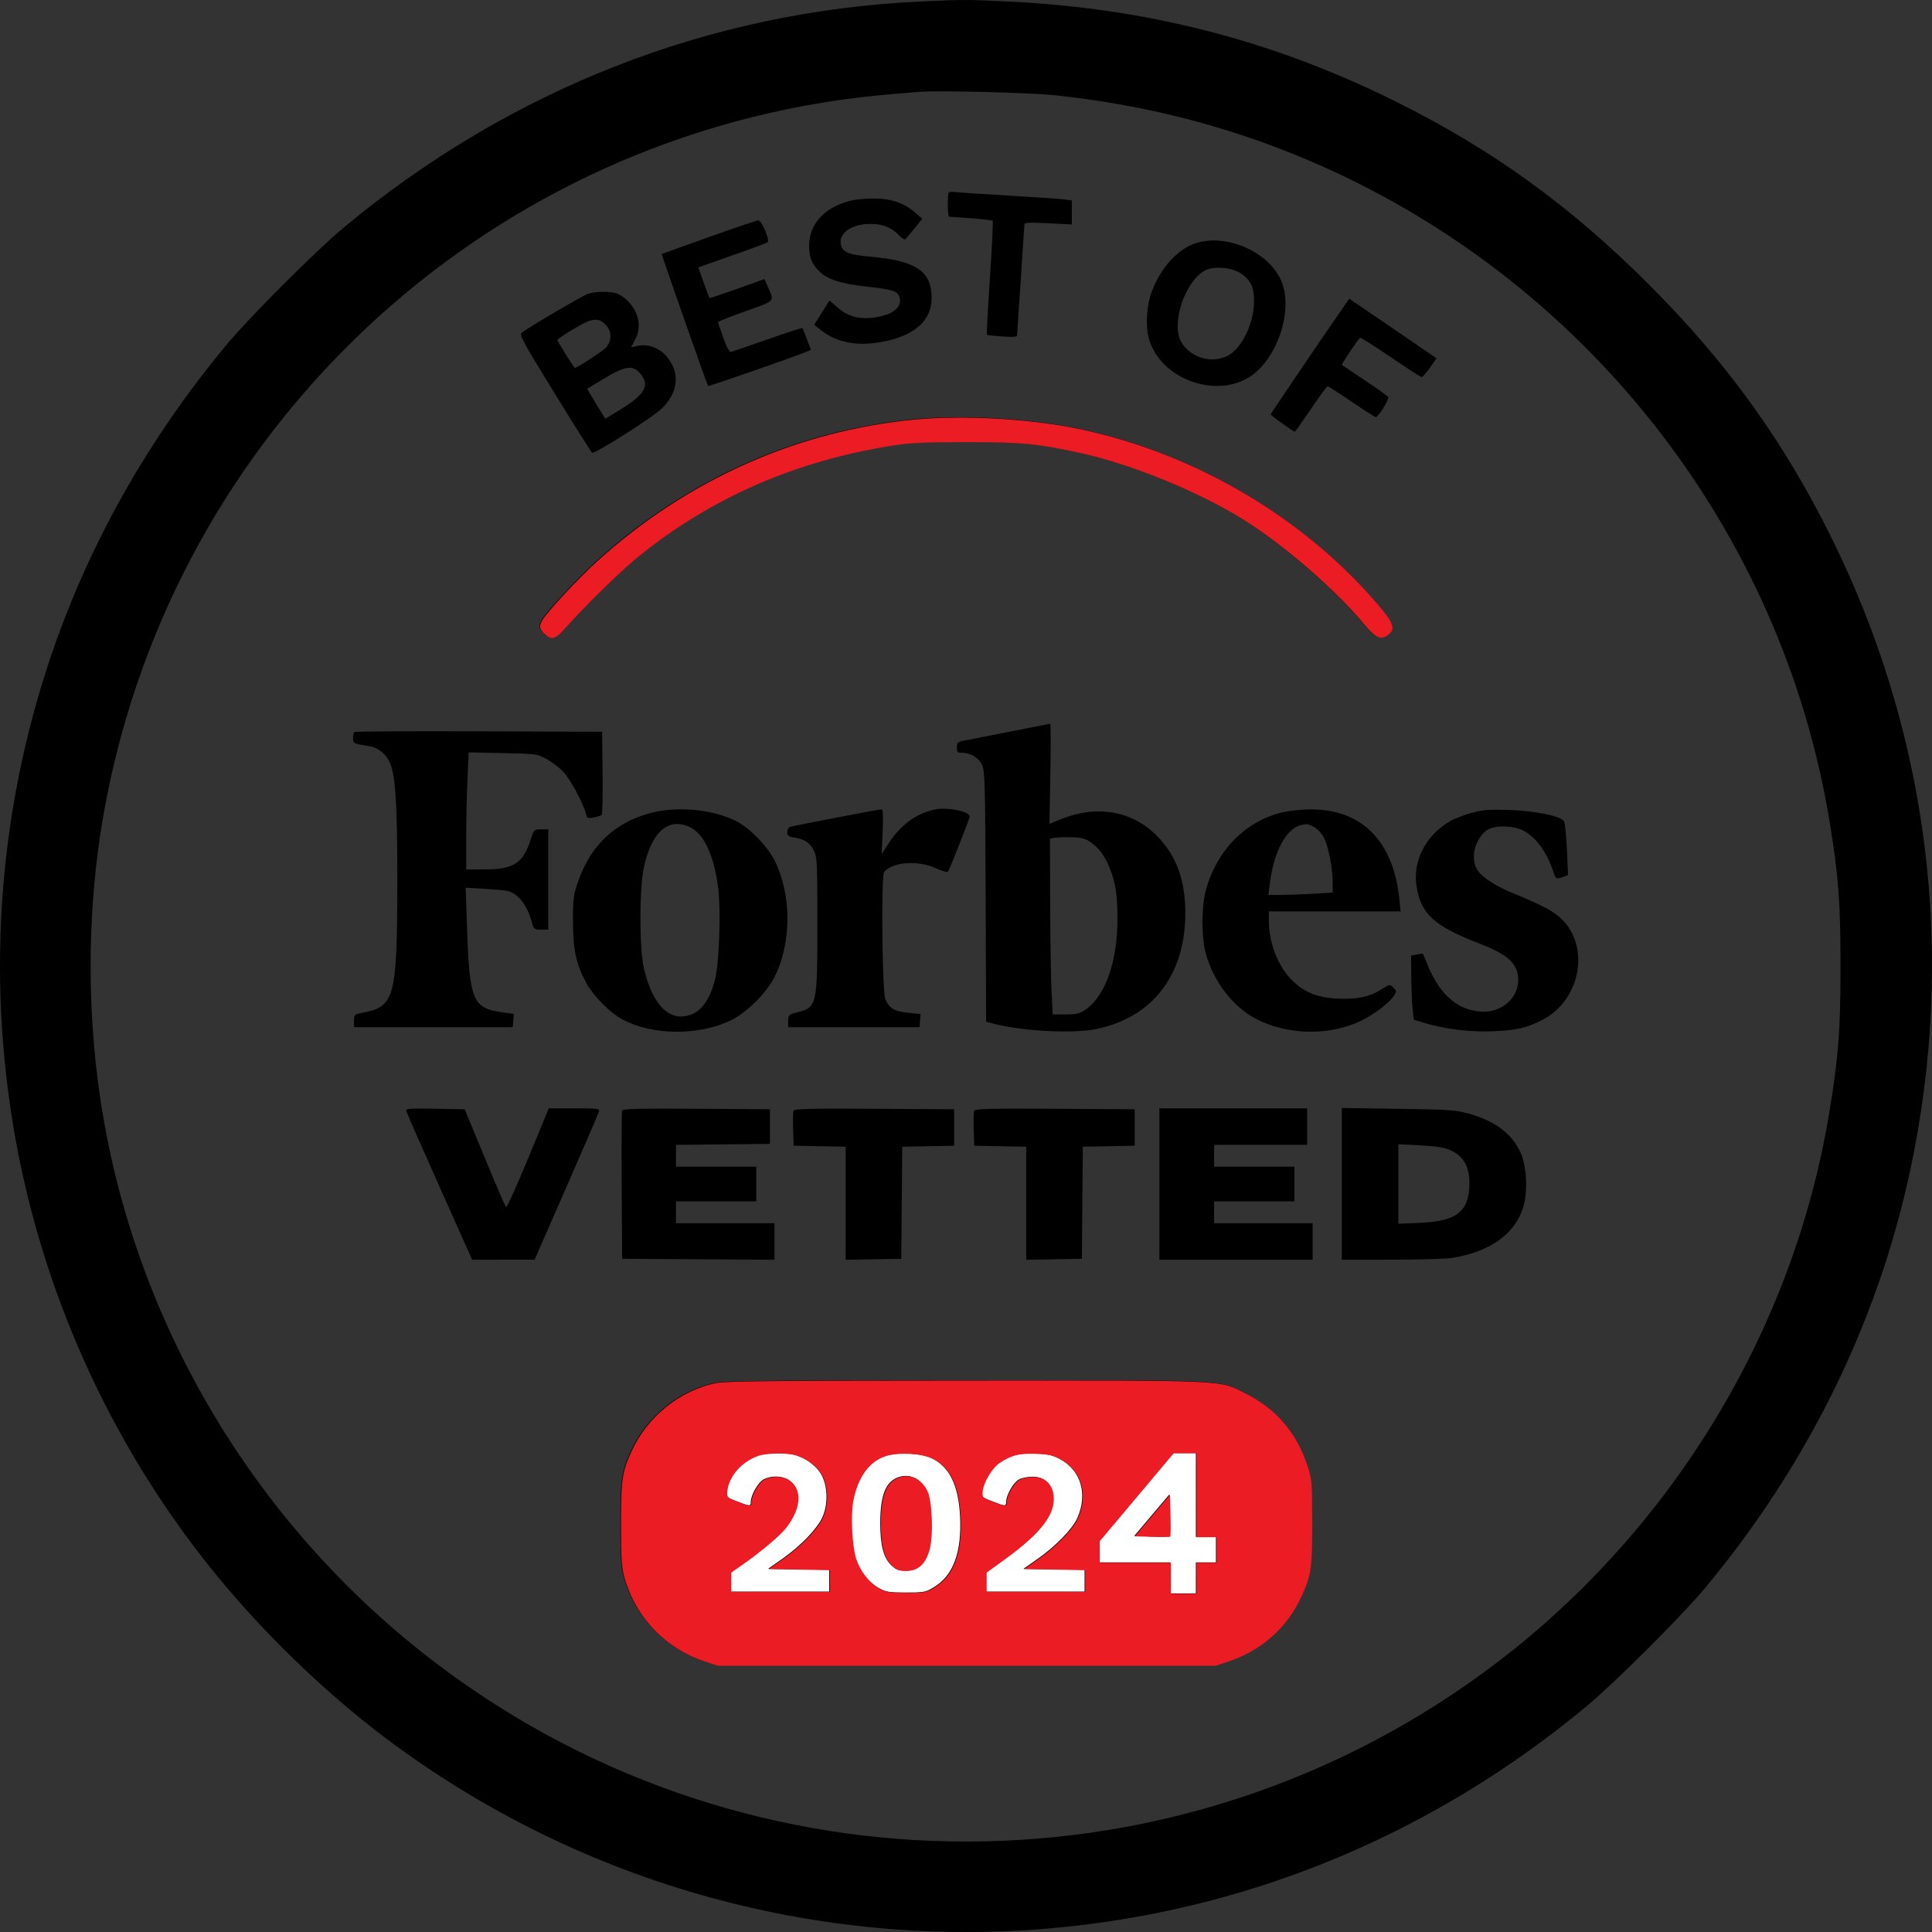
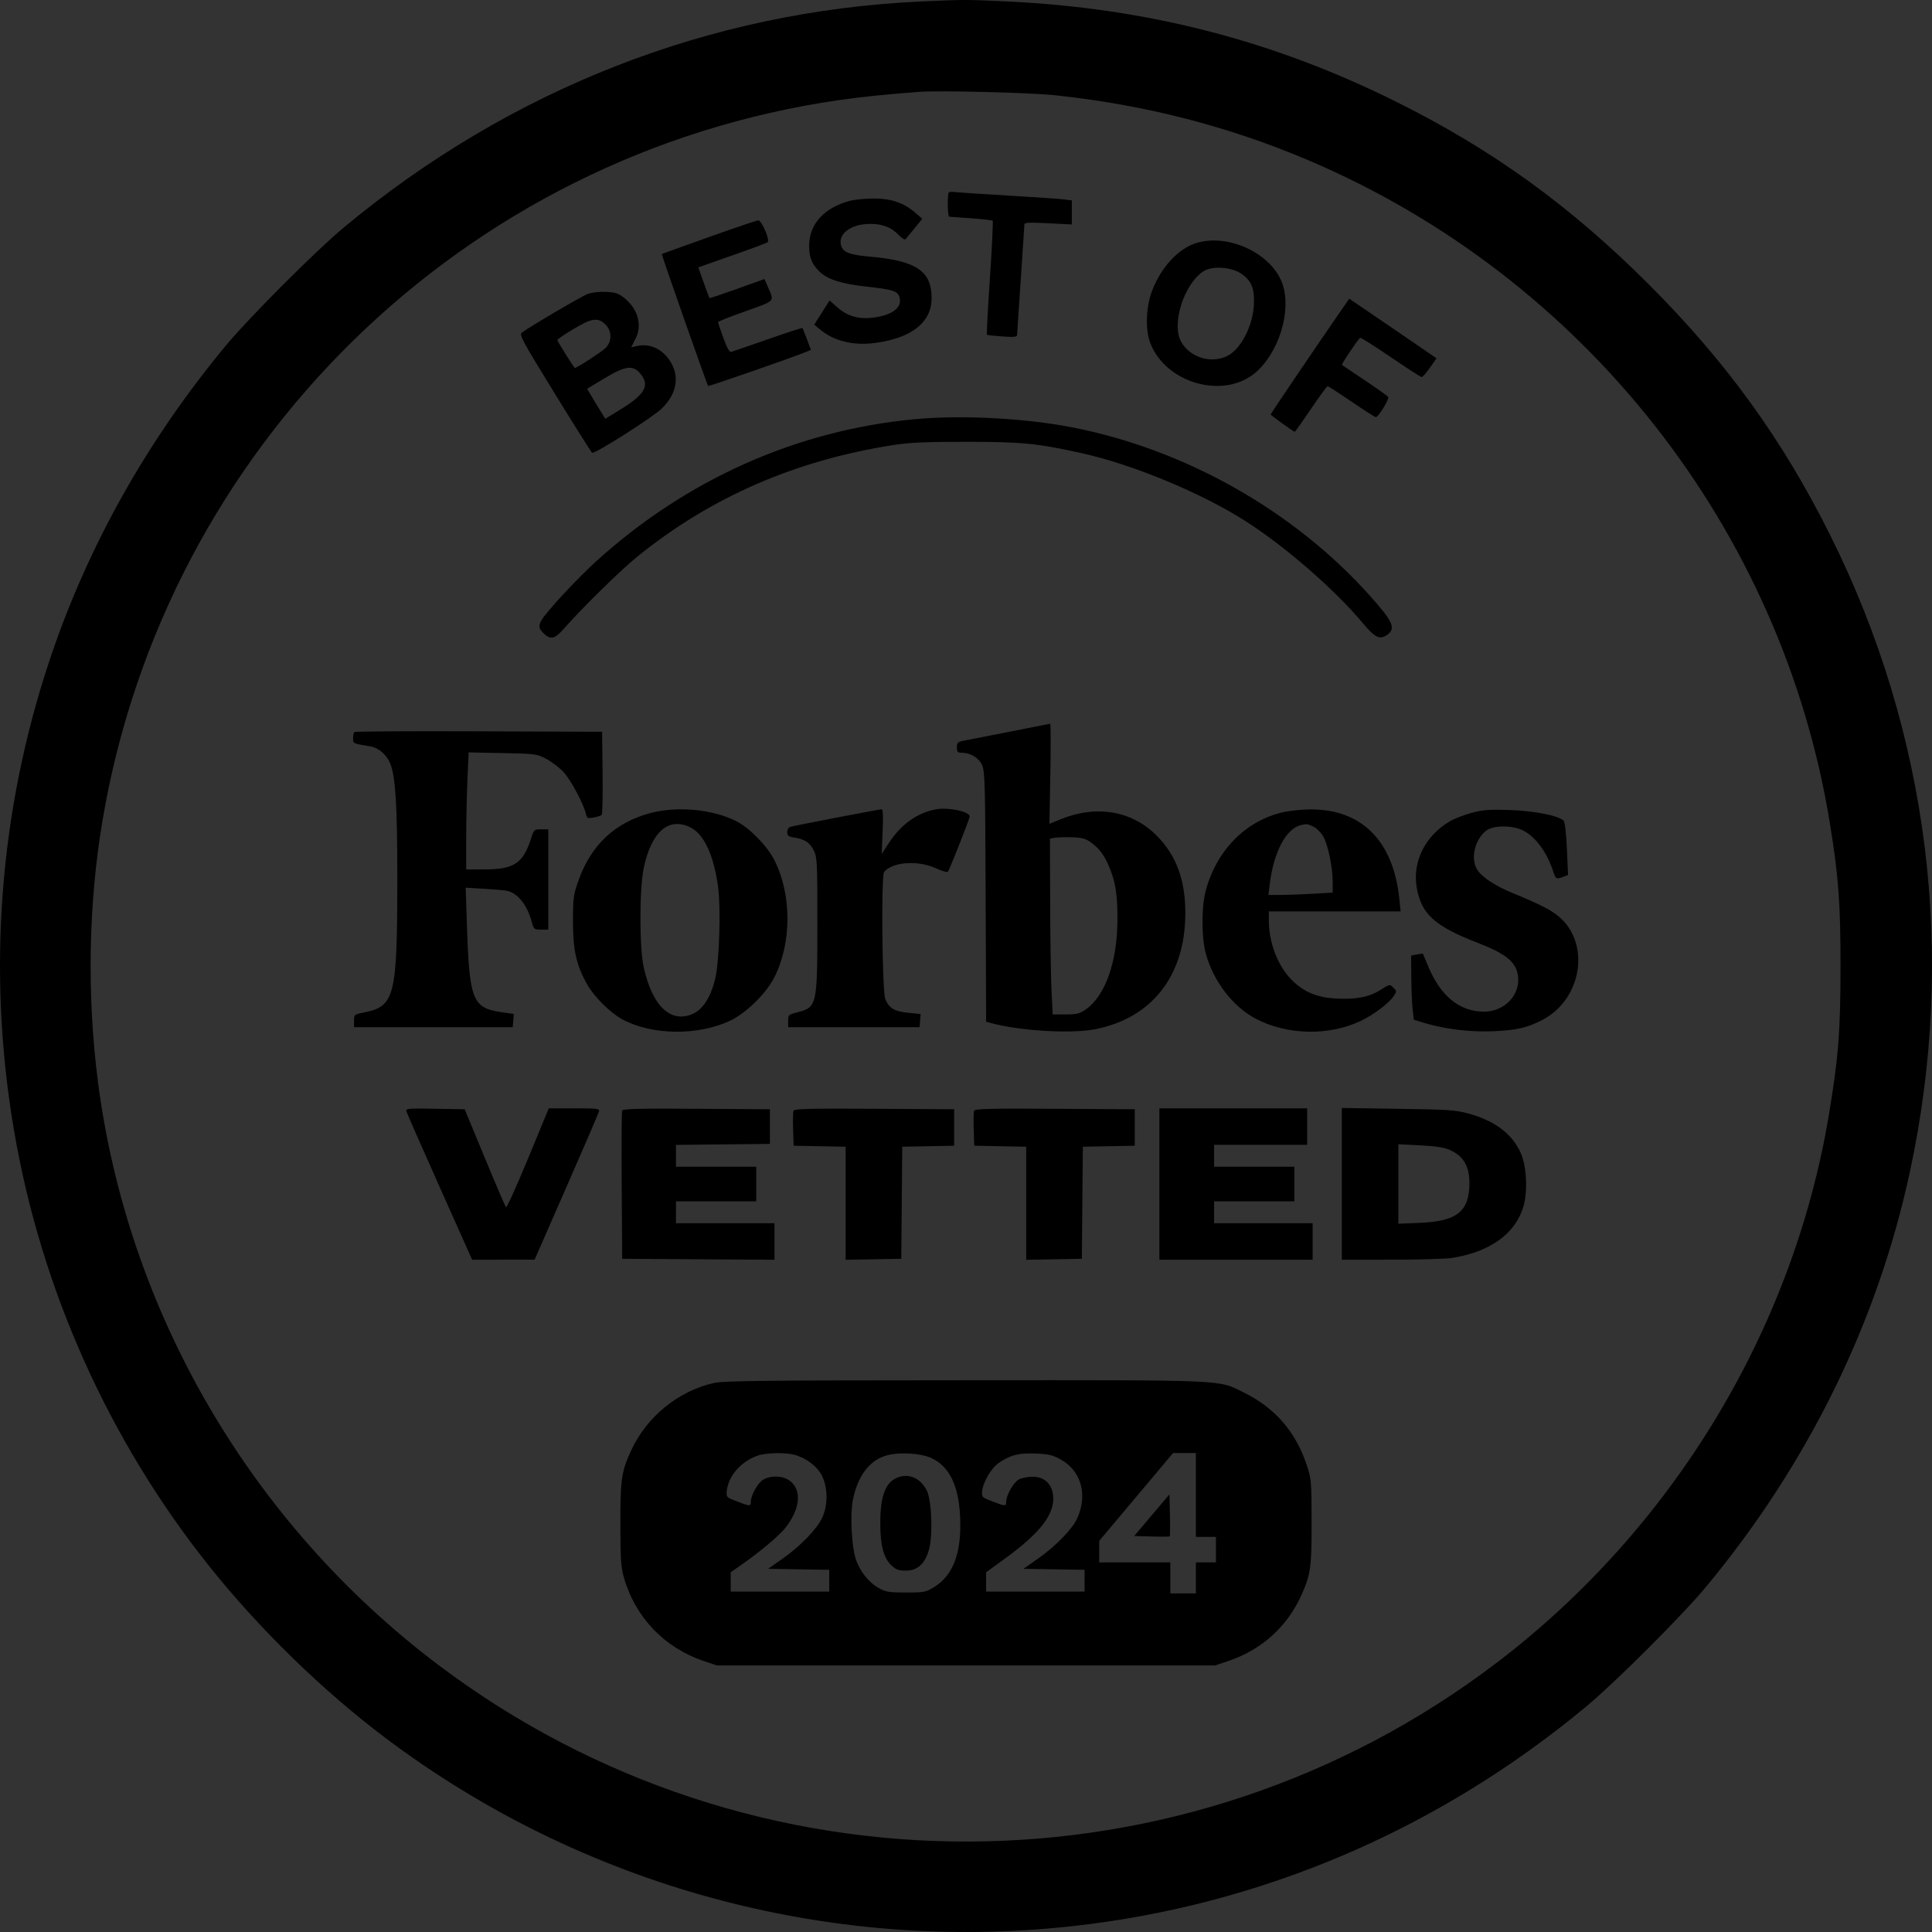
<svg xmlns="http://www.w3.org/2000/svg" fill="none" viewBox="0 0 88 88" height="96" width="96">
  <rect x="0" y="0" width="88" height="88" fill="#333333" stroke="none" />
-   <rect fill="white" height="9" width="26" y="65" x="31" />
  <path fill="black" d="M41.966 0.067C32.324 0.506 23.259 4.052 15.668 10.354C14.41 11.398 11.345 14.465 10.302 15.722C6.69 20.075 3.979 24.912 2.259 30.071C-0.037 36.959 -0.592 44.272 0.637 51.48C1.872 58.732 4.962 65.622 9.555 71.369C11.822 74.206 14.703 77.012 17.545 79.153C26.495 85.896 37.709 88.968 48.862 87.732C57.457 86.78 65.498 83.34 72.256 77.725C73.575 76.629 76.625 73.583 77.7 72.288C82.351 66.685 85.519 60.236 86.996 53.361C89.119 43.484 87.859 33.4 83.376 24.402C81.196 20.025 78.636 16.486 75.082 12.934C71.523 9.378 67.987 6.821 63.61 4.642C57.993 1.845 52.247 0.364 45.846 0.065C43.981 -0.022 43.932 -0.022 41.966 0.067ZM48.073 4.34C52.161 4.777 55.936 5.747 59.584 7.295C72.145 12.627 81.166 24.089 83.346 37.484C83.745 39.935 83.833 41.125 83.833 44.005C83.833 46.965 83.737 48.191 83.298 50.81C81.655 60.609 76.174 69.644 68.18 75.73C53.966 86.551 34.259 86.602 19.989 75.853C11.429 69.405 5.799 59.749 4.453 49.209C3.957 45.322 4.03 41.179 4.662 37.416C7.531 20.317 21.115 7.021 38.234 4.557C39.24 4.412 40.37 4.296 41.883 4.183C42.804 4.114 46.942 4.219 48.073 4.34ZM43.219 8.764C43.147 8.837 43.16 9.865 43.233 9.87C43.267 9.873 43.717 9.905 44.233 9.943C44.749 9.98 45.191 10.03 45.216 10.055C45.241 10.08 45.184 11.251 45.09 12.657C44.996 14.063 44.934 15.228 44.952 15.246C44.971 15.265 45.288 15.3 45.657 15.325C46.197 15.363 46.328 15.349 46.329 15.256C46.33 15.192 46.404 14.056 46.495 12.731C46.585 11.406 46.659 10.275 46.66 10.218C46.66 10.137 46.901 10.126 47.74 10.169L48.821 10.223V9.676V9.128L48.467 9.083C48.273 9.058 47.142 8.98 45.954 8.91C44.766 8.841 43.675 8.768 43.531 8.75C43.387 8.731 43.246 8.738 43.219 8.764ZM38.684 9.154C37.522 9.477 36.856 10.218 36.856 11.187C36.856 11.71 36.965 11.997 37.293 12.337C37.663 12.721 38.29 12.925 39.52 13.061C40.701 13.192 40.901 13.261 40.977 13.565C41.091 14.021 40.627 14.365 39.756 14.47C39.108 14.548 38.598 14.401 38.152 14.009L37.785 13.686L37.437 14.237L37.088 14.788L37.325 14.986C37.992 15.545 38.879 15.76 39.912 15.614C41.55 15.383 42.435 14.668 42.434 13.574C42.434 12.356 41.737 11.879 39.689 11.697C38.677 11.607 38.388 11.495 38.304 11.161C38.172 10.635 38.78 10.198 39.644 10.198C40.202 10.198 40.612 10.359 40.938 10.708C41.074 10.853 41.212 10.937 41.248 10.896C41.283 10.855 41.469 10.628 41.661 10.392L42.01 9.964L41.662 9.666C41.145 9.224 40.559 9.033 39.74 9.042C39.365 9.046 38.889 9.097 38.684 9.154ZM32.286 10.799C31.12 11.215 30.157 11.562 30.144 11.571C30.12 11.588 32.203 17.522 32.254 17.581C32.279 17.61 36.019 16.311 36.668 16.048L36.937 15.938L36.757 15.456C36.658 15.191 36.565 14.959 36.551 14.941C36.538 14.923 35.825 15.154 34.967 15.456C34.109 15.757 33.358 16.015 33.297 16.029C33.225 16.045 33.101 15.817 32.946 15.389C32.814 15.024 32.705 14.701 32.703 14.673C32.702 14.644 33.264 14.421 33.952 14.178C35.344 13.684 35.28 13.755 34.966 13.043L34.82 12.71L33.579 13.155C32.896 13.4 32.328 13.59 32.316 13.578C32.304 13.566 32.185 13.247 32.051 12.868L31.807 12.18L31.984 12.116C32.081 12.081 32.778 11.835 33.532 11.571C34.286 11.307 34.932 11.064 34.968 11.032C35.078 10.932 34.689 10.031 34.538 10.038C34.465 10.041 33.451 10.384 32.286 10.799ZM54.471 11.076C53.658 11.334 52.878 12.184 52.473 13.252C52.198 13.974 52.161 15.01 52.388 15.609C53.088 17.46 55.738 18.21 57.19 16.968C58.251 16.059 58.829 14.179 58.423 12.956C57.959 11.559 55.952 10.605 54.471 11.076ZM56.523 12.456C57.008 12.777 57.158 13.154 57.11 13.928C57.051 14.864 56.525 15.879 55.936 16.195C55.202 16.587 54.209 16.296 53.8 15.569C53.344 14.757 53.936 12.909 54.833 12.346C55.22 12.103 56.074 12.159 56.523 12.456ZM26.769 13.389C26.492 13.492 24.185 14.846 23.768 15.151C23.64 15.245 23.787 15.516 25.265 17.919C26.166 19.384 26.934 20.601 26.97 20.623C27.083 20.693 29.73 19.011 30.146 18.605C30.837 17.931 30.971 17.126 30.509 16.428C30.15 15.885 29.586 15.632 29.021 15.759L28.748 15.821L28.944 15.439C29.264 14.816 29.062 14.078 28.434 13.57C28.177 13.363 28.038 13.316 27.609 13.295C27.302 13.28 26.961 13.318 26.769 13.389ZM60.926 14.372C59.872 15.897 57.877 18.844 57.877 18.877C57.877 18.916 58.919 19.667 58.973 19.667C58.992 19.667 59.324 19.201 59.71 18.631C60.096 18.061 60.438 17.593 60.47 17.592C60.502 17.591 60.994 17.908 61.563 18.296C62.132 18.685 62.629 19.002 62.668 19.001C62.781 18.999 63.289 18.173 63.233 18.083C63.205 18.037 62.727 17.697 62.17 17.326C61.614 16.956 61.144 16.64 61.125 16.623C61.089 16.593 61.859 15.445 61.954 15.386C61.984 15.368 62.608 15.763 63.343 16.264C64.077 16.765 64.713 17.175 64.755 17.175C64.798 17.175 64.968 16.983 65.132 16.748L65.431 16.321L64.749 15.851C64.374 15.593 63.48 14.982 62.762 14.493L61.457 13.605L60.926 14.372ZM27.612 14.819C27.885 15.119 27.866 15.586 27.57 15.863C27.373 16.049 26.275 16.76 26.186 16.76C26.147 16.76 25.389 15.55 25.389 15.489C25.389 15.414 26.498 14.739 26.802 14.63C27.158 14.502 27.368 14.551 27.612 14.819ZM29.163 17.015C29.615 17.553 29.387 17.962 28.245 18.662L27.569 19.075L27.152 18.395C26.923 18.021 26.741 17.711 26.748 17.705C26.755 17.7 27.112 17.485 27.541 17.228C28.491 16.659 28.826 16.615 29.163 17.015ZM41.633 19.096C36.279 19.606 31.276 21.838 27.176 25.547C26.301 26.338 24.878 27.871 24.665 28.25C24.517 28.514 24.535 28.622 24.762 28.849C25.064 29.15 25.269 29.107 25.663 28.659C26.543 27.659 28.253 25.981 29.045 25.341C32.385 22.642 36.222 20.97 40.678 20.273C41.432 20.155 42.131 20.124 44.001 20.124C46.535 20.124 47.23 20.192 49.236 20.633C51.553 21.143 54.66 22.424 56.672 23.698C58.5 24.855 60.791 26.843 62.083 28.393C62.609 29.025 62.837 29.143 63.143 28.943C63.605 28.64 63.482 28.346 62.379 27.115C58.924 23.26 53.98 20.468 48.831 19.464C46.667 19.043 43.758 18.894 41.633 19.096ZM45.995 33.327C45.013 33.522 44.069 33.707 43.898 33.738C43.621 33.789 43.586 33.823 43.586 34.041C43.586 34.248 43.619 34.286 43.796 34.286C44.202 34.286 44.581 34.512 44.731 34.844C44.861 35.129 44.876 35.681 44.895 40.848L44.917 46.538L45.145 46.6C46.458 46.958 48.811 47.095 49.902 46.877C52.475 46.362 53.972 44.443 53.99 41.637C53.999 40.108 53.59 38.977 52.697 38.073C51.569 36.928 49.952 36.649 48.312 37.316L47.8 37.524L47.842 35.24C47.865 33.985 47.861 32.961 47.833 32.965C47.805 32.97 46.978 33.133 45.995 33.327ZM16.139 33.344C16.108 33.375 16.083 33.503 16.083 33.629C16.083 33.87 16.077 33.867 16.849 33.993C17.25 34.059 17.61 34.366 17.779 34.789C18.017 35.384 18.099 36.726 18.097 40.017C18.095 45.396 17.985 45.837 16.582 46.115C16.132 46.204 16.125 46.21 16.125 46.496V46.787H19.739H23.354L23.379 46.486L23.404 46.185L22.802 46.096C21.527 45.907 21.38 45.532 21.27 42.198L21.211 40.433L21.991 40.479C22.421 40.504 22.892 40.543 23.04 40.565C23.553 40.643 24.004 41.187 24.221 41.991C24.312 42.33 24.328 42.343 24.645 42.343H24.974V40.059V37.775H24.648C24.328 37.775 24.32 37.783 24.182 38.211C23.825 39.322 23.409 39.597 22.087 39.6L21.235 39.602V38.203C21.235 37.434 21.259 36.234 21.29 35.538L21.345 34.271L22.889 34.301C24.38 34.331 24.449 34.34 24.867 34.558C25.105 34.682 25.453 34.943 25.641 35.137C25.972 35.478 26.565 36.571 26.683 37.055C26.736 37.275 26.761 37.287 27.041 37.236C27.206 37.205 27.371 37.153 27.406 37.119C27.441 37.085 27.46 36.219 27.447 35.194L27.425 33.331L21.81 33.31C18.722 33.298 16.17 33.313 16.139 33.344ZM42.611 36.867C41.766 37.031 41.041 37.552 40.488 38.395L40.16 38.896L40.203 37.879C40.232 37.197 40.218 36.861 40.16 36.861C40.052 36.861 36.205 37.601 36.004 37.66C35.918 37.685 35.859 37.784 35.859 37.901C35.859 38.066 35.911 38.108 36.17 38.148C36.655 38.223 36.883 38.372 37.063 38.731C37.221 39.044 37.23 39.228 37.23 42.094C37.23 45.813 37.214 45.882 36.301 46.114C35.919 46.212 35.9 46.23 35.9 46.502V46.787H38.891H41.883L41.908 46.487L41.933 46.187L41.358 46.13C40.742 46.069 40.5 45.925 40.325 45.513C40.181 45.175 40.13 39.886 40.269 39.718C40.654 39.255 41.804 39.172 42.625 39.547C42.895 39.671 43.142 39.743 43.173 39.708C43.25 39.619 44.167 37.297 44.167 37.189C44.167 36.961 43.18 36.757 42.611 36.867ZM29.644 37.029C28.027 37.452 26.928 38.477 26.352 40.097C26.117 40.757 26.099 40.887 26.098 41.969C26.096 43.273 26.252 43.966 26.742 44.835C27.065 45.407 27.798 46.135 28.357 46.436C29.698 47.159 31.802 47.182 33.262 46.488C33.992 46.141 34.901 45.249 35.271 44.515C36.066 42.939 36.067 40.751 35.272 39.178C34.947 38.533 34.144 37.711 33.542 37.406C32.47 36.863 30.869 36.708 29.644 37.029ZM58.483 36.986C56.753 37.362 55.403 38.729 54.912 40.599C54.721 41.328 54.725 42.705 54.92 43.423C55.262 44.685 56.147 45.845 57.187 46.395C58.621 47.154 60.528 47.194 61.99 46.497C62.573 46.218 63.272 45.69 63.484 45.366C63.621 45.157 63.62 45.14 63.465 44.985C63.304 44.824 63.3 44.825 62.906 45.075C62.378 45.409 61.795 45.529 60.901 45.485C59.999 45.441 59.395 45.193 58.842 44.641C58.209 44.008 57.798 42.952 57.795 41.949L57.794 41.513H60.795H63.796L63.739 40.952C63.468 38.3 62.017 36.844 59.667 36.868C59.3 36.871 58.767 36.925 58.483 36.986ZM67.025 37.026C66.687 37.117 66.242 37.291 66.035 37.412C64.926 38.062 64.335 39.228 64.525 40.395C64.726 41.627 65.335 42.184 67.32 42.95C68.558 43.428 69.02 43.793 69.13 44.376C69.297 45.267 68.57 46.075 67.599 46.079C66.496 46.083 65.62 45.377 65.062 44.035C64.932 43.721 64.819 43.455 64.813 43.443C64.806 43.432 64.682 43.446 64.538 43.474L64.275 43.527L64.283 44.534C64.288 45.088 64.316 45.745 64.346 45.995L64.4 46.449L64.865 46.59C65.821 46.88 66.981 47.019 68.045 46.97C69.093 46.922 69.535 46.821 70.227 46.47C72.061 45.541 72.472 42.951 70.98 41.729C70.618 41.432 70.082 41.161 68.901 40.678C68.15 40.371 67.558 39.992 67.317 39.662C66.955 39.169 67.153 38.238 67.709 37.825C68.039 37.58 68.914 37.585 69.393 37.836C69.96 38.133 70.469 38.833 70.751 39.706C70.861 40.044 70.888 40.058 71.209 39.936L71.423 39.855L71.37 38.669C71.339 37.977 71.278 37.443 71.224 37.385C71.004 37.153 69.89 36.931 68.762 36.895C67.821 36.865 67.541 36.886 67.025 37.026ZM31.462 37.696C32.077 38.009 32.516 38.966 32.709 40.41C32.838 41.385 32.765 43.772 32.582 44.556C32.38 45.419 32.009 45.995 31.527 46.194C30.536 46.604 29.721 45.822 29.324 44.082C29.12 43.184 29.119 40.49 29.323 39.527C29.674 37.87 30.469 37.189 31.462 37.696ZM59.825 37.653C59.973 37.724 60.175 37.926 60.277 38.106C60.494 38.493 60.702 39.508 60.702 40.178V40.657L59.768 40.711C59.254 40.74 58.595 40.764 58.304 40.765L57.775 40.765L57.833 40.288C58.009 38.823 58.571 37.75 59.248 37.585C59.524 37.518 59.545 37.521 59.825 37.653ZM49.659 38.347C50.06 38.627 50.312 38.963 50.538 39.522C50.818 40.214 50.898 40.735 50.898 41.86C50.898 43.813 50.343 45.376 49.429 45.998C49.175 46.171 49.026 46.206 48.536 46.206H47.948L47.895 45.126C47.866 44.532 47.838 42.731 47.833 41.124L47.823 38.202L48.01 38.162C48.113 38.14 48.462 38.128 48.786 38.136C49.256 38.148 49.433 38.19 49.659 38.347ZM18.514 50.627C18.537 50.708 19.219 52.26 20.03 54.076L21.505 57.378L22.928 57.377L24.351 57.375L25.797 54.075C26.593 52.259 27.261 50.709 27.282 50.629C27.317 50.495 27.224 50.483 26.158 50.483H24.996L24.053 52.767C23.534 54.022 23.083 55.022 23.049 54.988C23.015 54.955 22.578 53.937 22.077 52.726L21.166 50.525L19.819 50.502C18.563 50.481 18.475 50.489 18.514 50.627ZM28.336 50.587C28.314 50.644 28.305 52.187 28.317 54.014L28.339 57.336L31.808 57.358L35.277 57.38V56.548V55.717H33.033H30.79V55.218V54.72H32.618H34.446V53.931V53.142H32.618H30.79V52.645V52.148L32.93 52.125L35.069 52.103V51.314V50.525L31.723 50.503C29.087 50.486 28.367 50.504 28.336 50.587ZM36.144 50.593C36.12 50.654 36.112 51.038 36.125 51.445L36.149 52.186L37.333 52.209L38.517 52.232V54.807V57.382L39.785 57.359L41.052 57.336L41.074 54.784L41.096 52.232L42.278 52.209L43.461 52.186V51.356V50.525L39.824 50.503C36.846 50.486 36.179 50.502 36.144 50.593ZM44.37 50.593C44.346 50.654 44.338 51.038 44.351 51.445L44.375 52.186L45.559 52.209L46.743 52.232V54.807V57.382L48.01 57.359L49.278 57.336L49.299 54.784L49.322 52.232L50.504 52.209L51.687 52.186V51.356V50.525L48.05 50.503C45.071 50.486 44.404 50.502 44.37 50.593ZM52.809 53.931V57.378H56.299H59.788V56.547V55.717H57.545H55.301V55.218V54.72H57.13H58.957V53.931V53.142H57.13H55.301V52.643V52.145H57.42H59.539V51.314V50.483H56.174H52.809V53.931ZM61.118 53.922V57.378L63.382 57.377C64.627 57.377 65.871 57.341 66.145 57.297C67.873 57.018 69.012 56.202 69.383 54.976C69.599 54.261 69.537 53.083 69.251 52.477C68.846 51.62 68.067 51.042 66.878 50.718C66.298 50.559 65.954 50.536 63.673 50.504L61.118 50.467V53.922ZM66.04 52.379C66.668 52.66 66.937 53.128 66.93 53.922C66.919 55.184 66.353 55.63 64.671 55.699L63.694 55.739V53.929V52.119L64.69 52.169C65.407 52.206 65.786 52.264 66.04 52.379ZM32.541 62.989C30.918 63.341 29.46 64.522 28.752 66.058C28.305 67.029 28.256 67.363 28.257 69.422C28.258 70.968 28.285 71.383 28.409 71.824C28.925 73.661 30.262 75.061 32.078 75.665L32.66 75.859H44.001H55.343L55.925 75.665C57.456 75.155 58.628 74.102 59.28 72.649C59.7 71.714 59.747 71.37 59.742 69.297C59.738 67.456 59.73 67.363 59.517 66.722C59.016 65.216 58.079 64.134 56.672 63.436C55.46 62.834 56.084 62.862 43.96 62.868C34.978 62.872 32.982 62.893 32.541 62.989ZM36.194 66.265C36.737 66.416 37.233 66.799 37.446 67.232C37.709 67.767 37.715 68.546 37.458 69.113C37.221 69.636 36.474 70.412 35.652 70.99L34.988 71.457L36.379 71.48L37.77 71.502V71.999V72.495H35.526H33.283V72.055V71.614L33.802 71.251C34.633 70.67 35.49 69.949 35.769 69.596C36.426 68.767 36.529 67.938 36.032 67.493C35.732 67.225 35.183 67.178 34.783 67.385C34.531 67.515 34.197 68.102 34.197 68.415C34.197 68.622 34.16 68.619 33.449 68.34C33.098 68.202 33.077 68.176 33.103 67.915C33.172 67.232 33.745 66.573 34.505 66.302C34.877 66.169 35.778 66.15 36.194 66.265ZM42.445 66.422C43.255 66.814 43.668 67.675 43.733 69.102C43.806 70.713 43.421 71.752 42.554 72.285C42.166 72.524 42.099 72.537 41.266 72.537C40.482 72.537 40.347 72.514 40.017 72.329C39.555 72.07 39.145 71.54 38.968 70.976C38.786 70.393 38.719 68.972 38.844 68.337C39.056 67.259 39.573 66.551 40.321 66.311C40.903 66.126 41.944 66.18 42.445 66.422ZM48.298 66.468C49.238 66.98 49.552 68.061 49.074 69.141C48.855 69.635 48.096 70.42 47.284 70.99L46.62 71.457L48.011 71.48L49.402 71.502V71.999V72.495H47.159H44.915V72.055V71.615L45.756 71.005C47.4 69.813 48.061 68.947 47.966 68.108C47.906 67.576 47.558 67.262 47.029 67.262C46.822 67.262 46.545 67.317 46.415 67.385C46.163 67.515 45.829 68.102 45.829 68.415C45.829 68.622 45.792 68.619 45.081 68.34C44.73 68.202 44.709 68.176 44.736 67.915C44.778 67.495 45.165 66.849 45.513 66.619C46.046 66.266 46.397 66.178 47.159 66.206C47.748 66.228 47.937 66.271 48.298 66.468ZM54.471 68.093V70.003H54.928H55.385V70.585V71.166H54.928H54.471V71.872V72.578H53.889H53.307V71.872V71.166H51.687H50.067V70.676V70.186L51.749 68.185L53.432 66.183L53.951 66.183L54.471 66.182V68.093ZM40.978 67.267C40.355 67.448 40.096 68.069 40.096 69.38C40.096 70.394 40.243 70.954 40.598 71.294C40.811 71.498 40.924 71.54 41.259 71.54C41.787 71.54 42.124 71.238 42.309 70.599C42.498 69.95 42.441 68.342 42.214 67.891C41.948 67.364 41.472 67.124 40.978 67.267ZM52.465 69.014L51.663 69.962L52.455 69.986C52.89 69.999 53.261 69.995 53.279 69.976C53.298 69.957 53.302 69.52 53.289 69.004L53.266 68.066L52.465 69.014Z" clip-rule="evenodd" fill-rule="evenodd" />
-   <path fill="#EC1C24" d="M41.66 19.111C36.305 19.621 31.303 21.854 27.202 25.562C26.328 26.353 24.904 27.886 24.692 28.265C24.544 28.529 24.561 28.637 24.789 28.864C25.09 29.165 25.295 29.122 25.689 28.674C26.57 27.674 28.28 25.996 29.072 25.356C32.411 22.657 36.248 20.985 40.704 20.288C41.459 20.17 42.157 20.139 44.028 20.139C46.561 20.139 47.256 20.206 49.262 20.648C51.579 21.158 54.686 22.439 56.699 23.713C58.527 24.87 60.818 26.858 62.109 28.408C62.636 29.04 62.864 29.158 63.169 28.958C63.631 28.655 63.508 28.36 62.405 27.13C58.95 23.275 54.007 20.483 48.857 19.479C46.693 19.058 43.784 18.909 41.66 19.111ZM32.567 63.004C30.944 63.356 29.486 64.537 28.779 66.073C28.331 67.044 28.282 67.378 28.284 69.437C28.285 70.983 28.311 71.398 28.435 71.839C28.951 73.676 30.288 75.076 32.104 75.68L32.686 75.874H44.028H55.369L55.951 75.68C57.483 75.17 58.654 74.117 59.307 72.664C59.726 71.729 59.773 71.385 59.769 69.312C59.764 67.471 59.756 67.378 59.543 66.737C59.042 65.231 58.105 64.149 56.699 63.451C55.487 62.849 56.111 62.877 43.986 62.883C35.004 62.887 33.008 62.908 32.567 63.004ZM36.22 66.28C36.763 66.431 37.259 66.814 37.472 67.247C37.736 67.782 37.741 68.561 37.484 69.128C37.248 69.651 36.501 70.427 35.678 71.005L35.014 71.472L36.405 71.495L37.796 71.517V72.014V72.51H35.553H33.309V72.07V71.629L33.828 71.266C34.659 70.685 35.516 69.964 35.796 69.611C36.452 68.782 36.555 67.953 36.058 67.508C35.758 67.241 35.209 67.193 34.809 67.4C34.557 67.53 34.223 68.117 34.223 68.43C34.223 68.637 34.186 68.634 33.475 68.355C33.124 68.217 33.103 68.191 33.129 67.93C33.198 67.247 33.771 66.588 34.531 66.317C34.903 66.184 35.804 66.165 36.22 66.28ZM42.471 66.437C43.281 66.829 43.695 67.69 43.759 69.117C43.832 70.728 43.447 71.767 42.58 72.3C42.193 72.539 42.125 72.552 41.292 72.552C40.509 72.552 40.373 72.529 40.043 72.344C39.582 72.085 39.171 71.555 38.995 70.991C38.812 70.408 38.745 68.987 38.87 68.352C39.083 67.274 39.599 66.566 40.347 66.326C40.929 66.141 41.971 66.195 42.471 66.437ZM48.324 66.483C49.264 66.995 49.578 68.076 49.1 69.156C48.882 69.65 48.122 70.435 47.31 71.005L46.647 71.472L48.038 71.495L49.428 71.517V72.014V72.51H47.185H44.942V72.07V71.63L45.782 71.02C47.426 69.828 48.087 68.962 47.992 68.123C47.933 67.591 47.584 67.277 47.055 67.277C46.848 67.277 46.572 67.332 46.442 67.4C46.19 67.53 45.856 68.117 45.856 68.43C45.856 68.637 45.819 68.634 45.108 68.355C44.757 68.217 44.736 68.191 44.762 67.93C44.804 67.51 45.192 66.864 45.539 66.634C46.072 66.281 46.424 66.193 47.185 66.221C47.774 66.243 47.963 66.286 48.324 66.483ZM54.497 68.108V70.018H54.954H55.411V70.6V71.181H54.954H54.497V71.887V72.593H53.915H53.334V71.887V71.181H51.714H50.093V70.691V70.201L51.776 68.2L53.458 66.198L53.978 66.198L54.497 66.198V68.108ZM41.005 67.282C40.382 67.463 40.123 68.084 40.123 69.395C40.123 70.409 40.269 70.969 40.624 71.309C40.837 71.513 40.951 71.555 41.286 71.555C41.813 71.555 42.15 71.253 42.336 70.614C42.524 69.966 42.467 68.357 42.24 67.906C41.974 67.379 41.498 67.139 41.005 67.282ZM52.491 69.029L51.69 69.977L52.481 70.001C52.916 70.014 53.287 70.01 53.306 69.991C53.324 69.972 53.329 69.535 53.316 69.019L53.292 68.081L52.491 69.029Z" clip-rule="evenodd" fill-rule="evenodd" />
</svg>